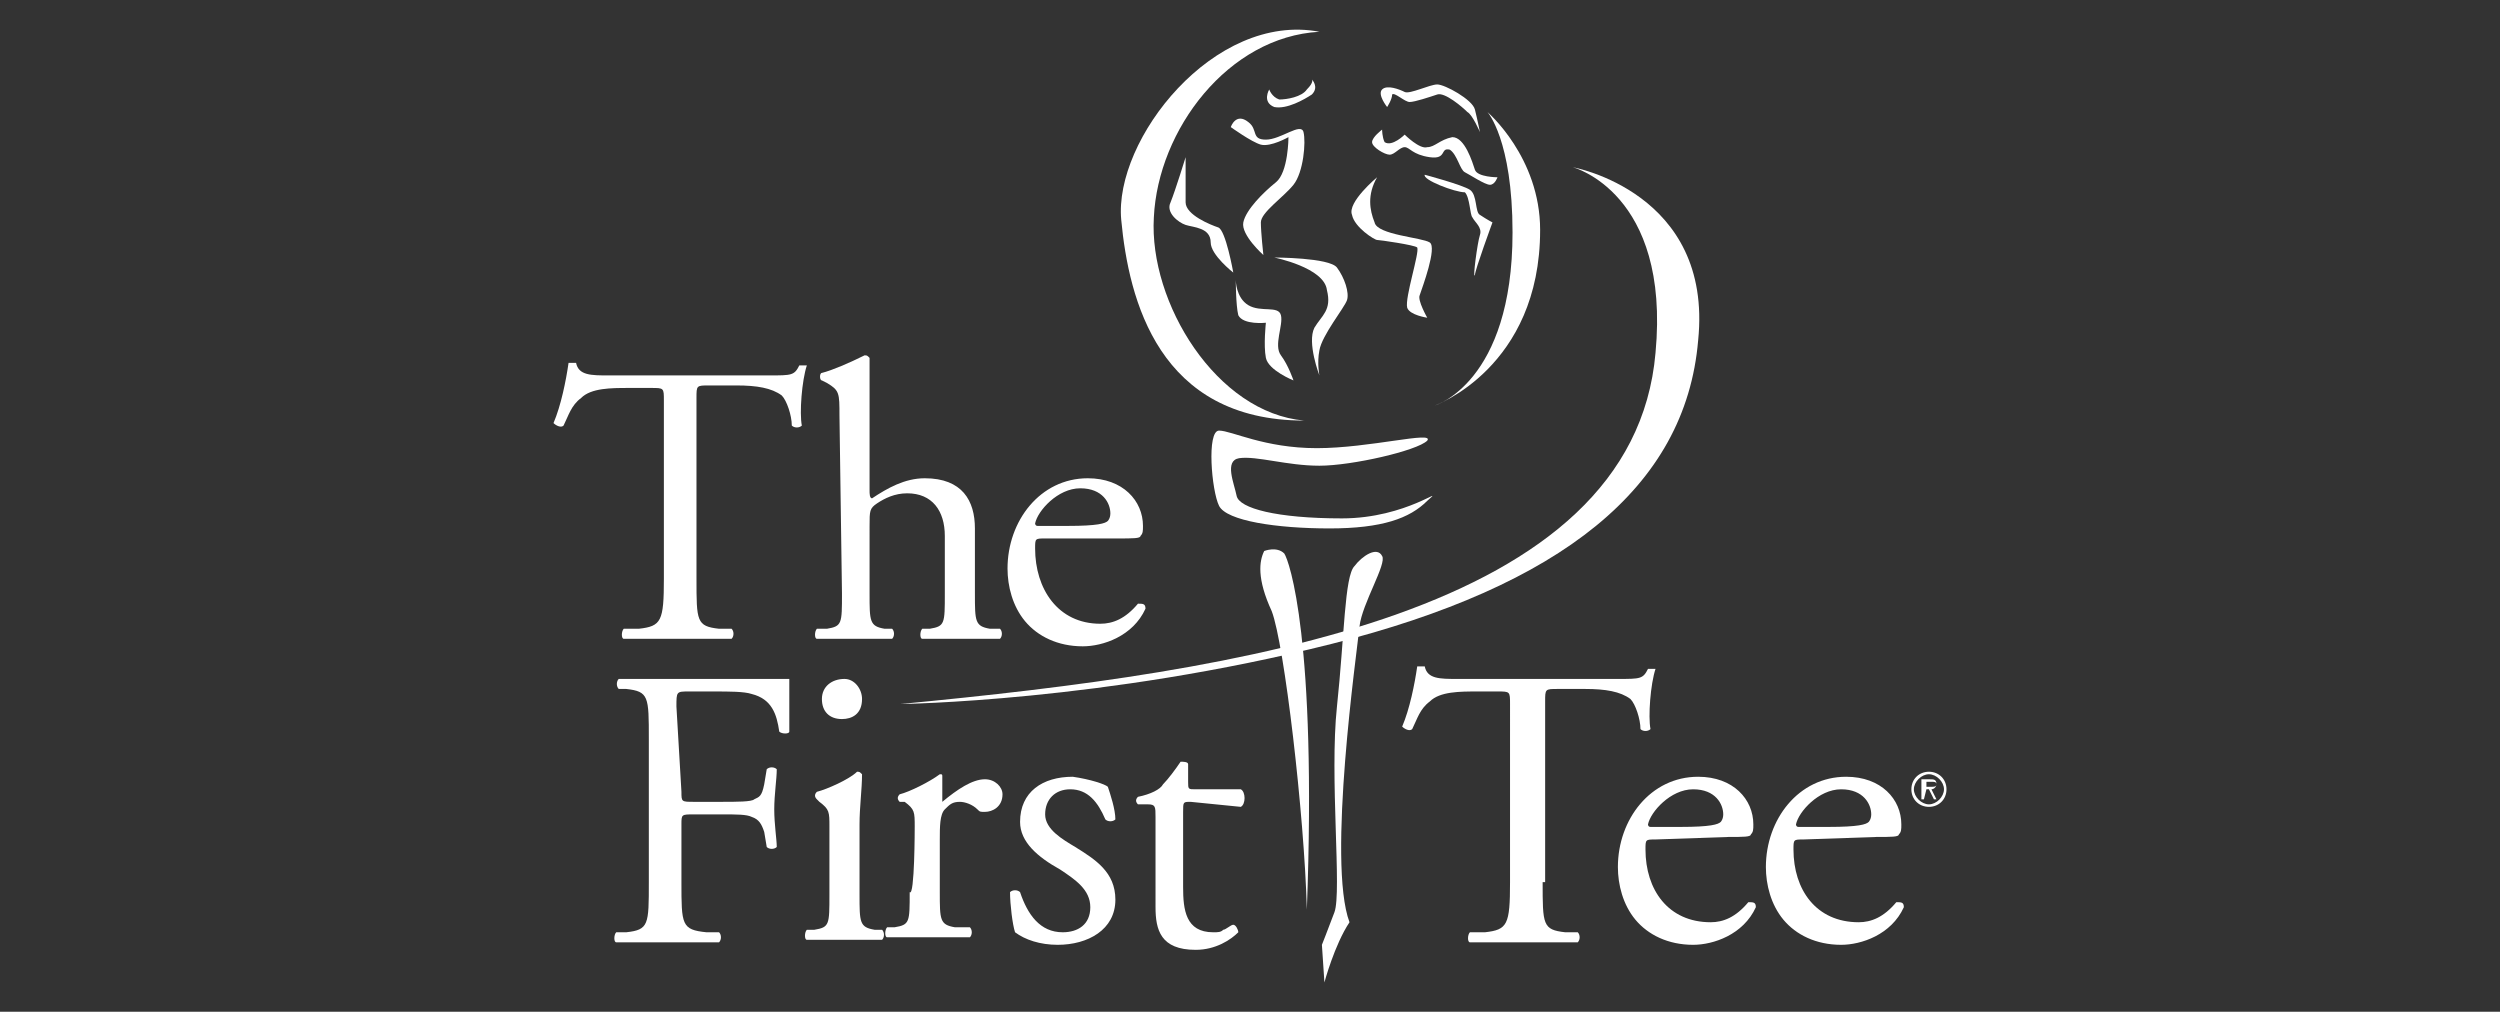
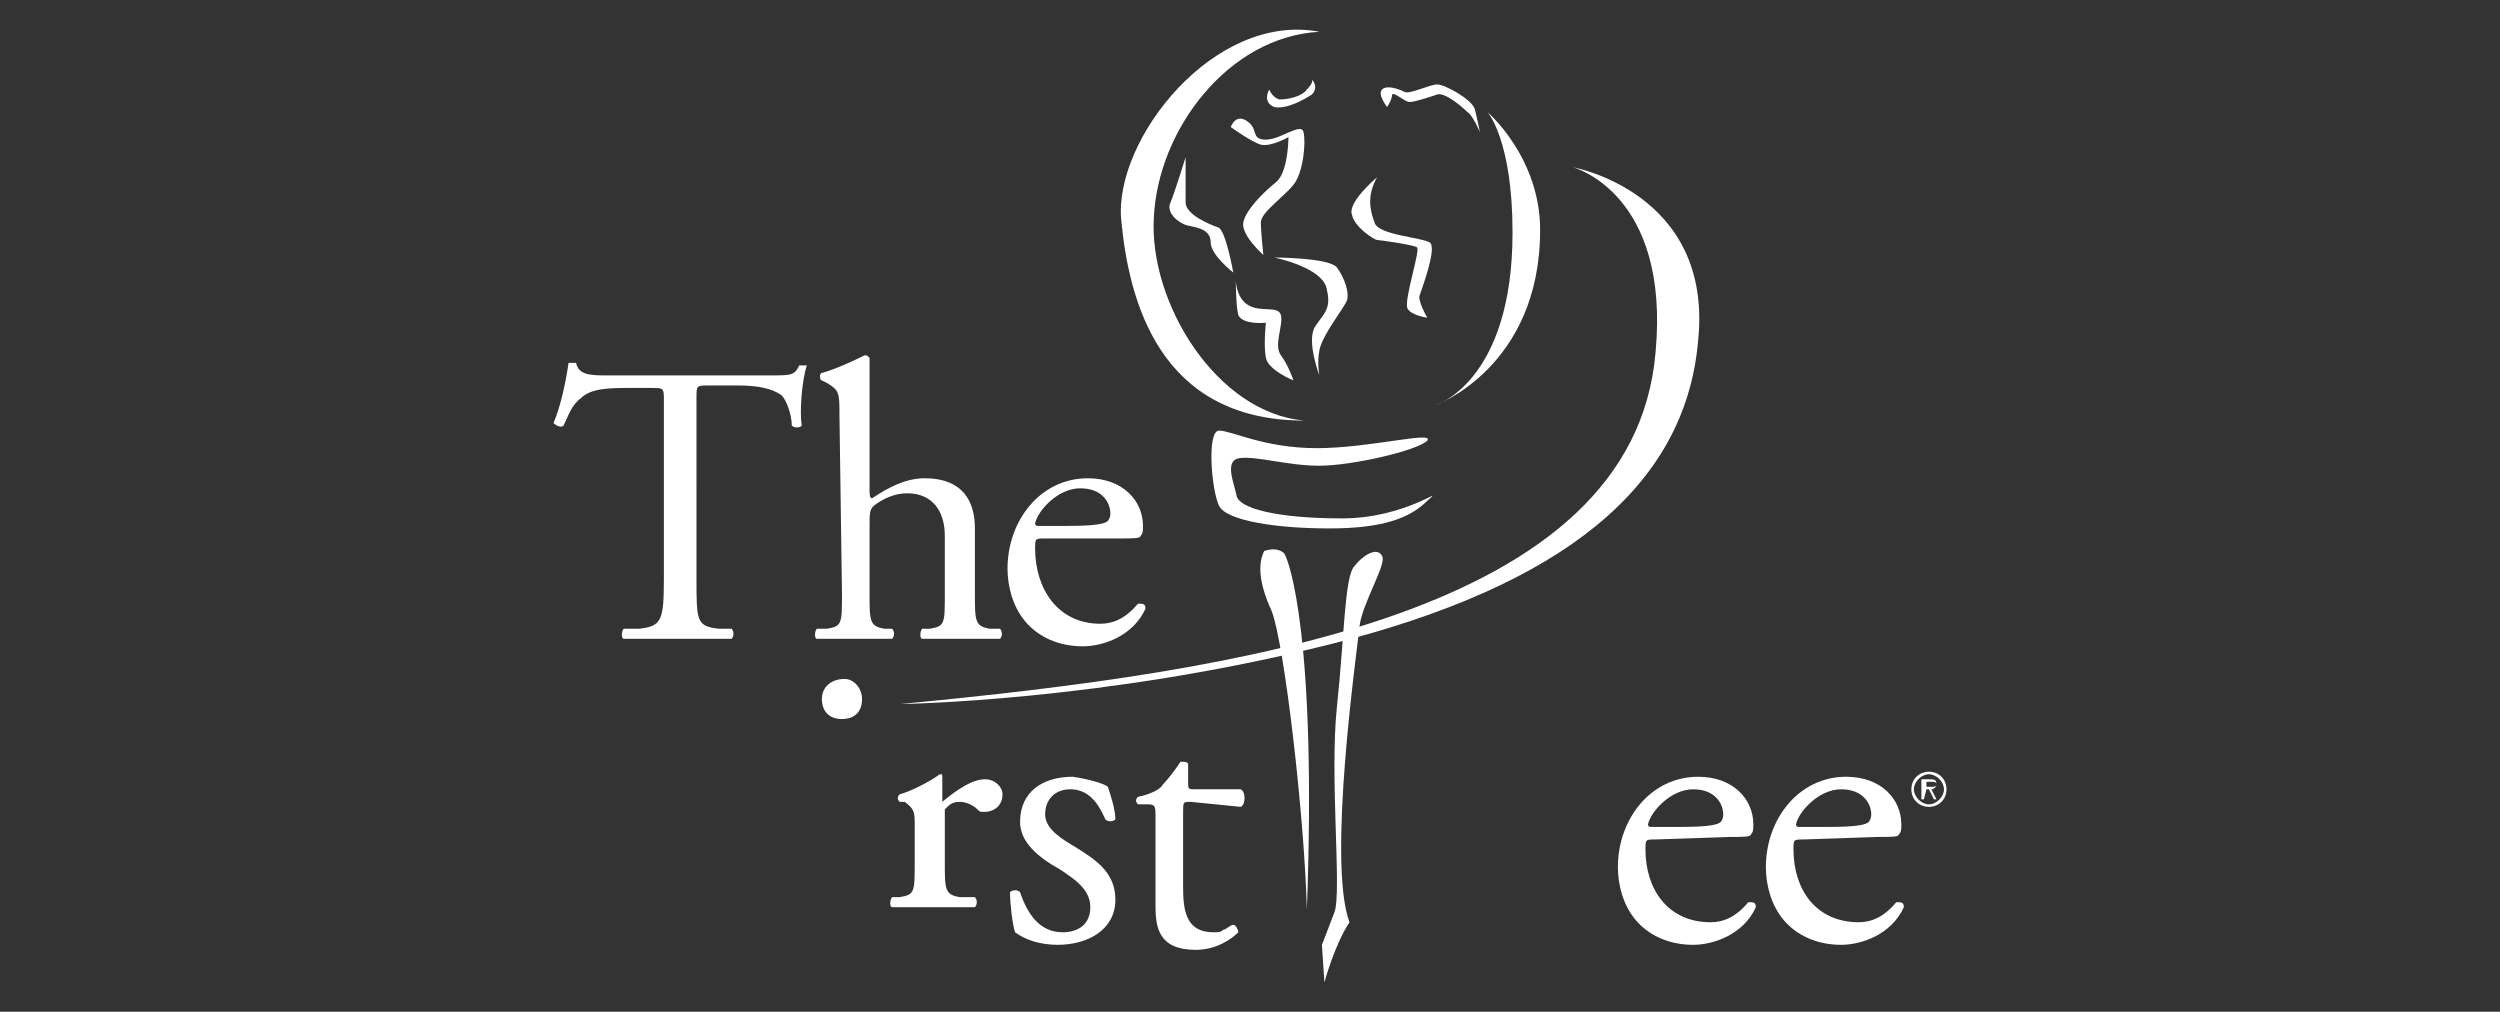
<svg xmlns="http://www.w3.org/2000/svg" version="1.1" id="Layer_1" x="0px" y="0px" viewBox="0 0 299 121" style="enable-background:new 0 0 299 121;" xml:space="preserve">
  <rect x="0" y="0" width="299" height="121" fill="#333333" stroke="none" />
  <style type="text/css">
	.st0{fill:#FFFFFF;}
</style>
  <g>
    <path class="st0" d="M83.3,69.2c0,5.1,0,5.7,2.7,6h1.5c0.3,0.3,0.3,0.9,0,1.2c-2.7,0-4.2,0-6.3,0s-3.6,0-6.6,0   c-0.3,0-0.3-0.9,0-1.2h1.8c2.7-0.3,3-0.9,3-6V47.9c0-1.5,0-1.5-1.5-1.5h-2.7c-2.1,0-4.5,0-5.7,1.2c-1.2,0.9-1.5,2.1-2.1,3.3   c-0.3,0.3-0.9,0-1.2-0.3c0.9-2.1,1.5-5.1,1.8-7.2h0.9c0.3,1.5,1.8,1.5,3.9,1.5H92c2.7,0,3,0,3.6-1.2c0.3,0,0.9,0,0.9,0   c-0.6,1.8-0.9,5.7-0.6,7.2c-0.3,0.3-0.9,0.3-1.2,0c0-1.2-0.6-3-1.2-3.6c-1.2-0.9-3-1.2-5.4-1.2h-3.3c-1.5,0-1.5,0-1.5,1.5   C83.3,47.6,83.3,69.2,83.3,69.2z" />
    <path class="st0" d="M100.4,49.7c0-2.7,0-3-1.5-3.9l-0.6-0.3c-0.3,0-0.3-0.9,0-0.9c1.2-0.3,3.3-1.2,5.1-2.1c0.3,0,0.3,0,0.6,0.3   c0,1.5,0,3.9,0,6v9.9c0,0.3,0,0.9,0.3,0.9c1.8-1.2,3.9-2.4,6.3-2.4c4.5,0,6,2.7,6,6V71c0,3.3,0,3.9,1.8,4.2h1.2   c0.3,0.3,0.3,0.9,0,1.2c-1.8,0-3,0-4.8,0s-3,0-4.5,0c-0.3,0-0.3-0.9,0-1.2h0.9c1.8-0.3,1.8-0.6,1.8-4.2v-6.9c0-3-1.5-5.1-4.5-5.1   c-1.5,0-2.7,0.6-3.6,1.2c-0.9,0.6-0.9,0.9-0.9,2.7V71c0,3.3,0,3.9,1.8,4.2h0.9c0.3,0.3,0.3,0.9,0,1.2c-1.5,0-2.7,0-4.5,0   s-3,0-4.5,0c-0.3,0-0.3-0.9,0-1.2h1.2c1.8-0.3,1.8-0.6,1.8-4.2L100.4,49.7L100.4,49.7z" />
    <path class="st0" d="M125,64.4c-1.2,0-1.2,0-1.2,1.2c0,4.8,2.7,9,7.8,9c1.5,0,3-0.6,4.5-2.4c0.6,0,0.9,0,0.9,0.6   c-1.5,3.3-5.1,4.5-7.5,4.5c-3,0-5.4-1.2-6.9-3s-2.1-4.2-2.1-6.3c0-5.7,3.9-10.8,9.6-10.8c4.2,0,6.6,2.7,6.6,5.7   c0,0.6,0,0.9-0.3,1.2c0,0.3-0.9,0.3-2.7,0.3L125,64.4L125,64.4z M127.7,62.9c3.6,0,4.5-0.3,4.8-0.6c0,0,0.3-0.3,0.3-0.9   c0-1.2-0.9-3-3.6-3c-2.7,0-5.1,2.7-5.4,4.2c0,0,0,0.3,0.3,0.3H127.7L127.7,62.9z" />
-     <path class="st0" d="M81.5,94.7c0,1.2,0,1.2,1.5,1.2h3.3c1.8,0,3.6,0,3.9-0.3c0.6-0.3,0.9-0.3,1.2-1.8l0.3-1.8   c0.3-0.3,0.9-0.3,1.2,0c0,1.2-0.3,3-0.3,4.8s0.3,3.6,0.3,4.5c-0.3,0.3-0.9,0.3-1.2,0l-0.3-1.8c-0.3-0.9-0.6-1.5-1.5-1.8   c-0.6-0.3-1.8-0.3-3.6-0.3H83c-1.5,0-1.5,0-1.5,1.2v6.9c0,5.1,0,5.7,3,6H86c0.3,0.3,0.3,0.9,0,1.2c-2.7,0-4.5,0-6.3,0   c-2.1,0-3.6,0-6,0c-0.3,0-0.3-0.9,0-1.2h1.2c2.7-0.3,2.7-0.9,2.7-6V88.4c0-5.1,0-5.7-2.7-6H74c-0.3-0.3-0.3-0.9,0-1.2   c2.1,0,3.6,0,5.4,0h8.7c3,0,5.7,0,6.3,0c0,2.1,0,4.5,0,6.3c0,0.3-0.9,0.3-1.2,0c-0.3-2.1-0.9-3.9-3.3-4.5c-0.9-0.3-2.7-0.3-4.5-0.3   h-3c-1.5,0-1.5,0-1.5,1.8L81.5,94.7L81.5,94.7z" />
-     <path class="st0" d="M99.2,98.9c0-1.8,0-2.1-1.2-3l-0.3-0.3c-0.3-0.3-0.3-0.6,0-0.9c1.2-0.3,3.9-1.5,4.8-2.4c0.3,0,0.3,0,0.6,0.3   c0,1.8-0.3,3.9-0.3,6v8.4c0,3.3,0,3.9,1.8,4.2h0.9c0.3,0.3,0.3,0.9,0,1.2c-1.5,0-2.7,0-4.5,0s-3,0-4.5,0c-0.3,0-0.3-0.9,0-1.2h0.9   c1.8-0.3,1.8-0.6,1.8-4.2L99.2,98.9L99.2,98.9z" />
    <path class="st0" d="M103.1,83.6c0,1.8-1.2,2.4-2.4,2.4c-1.5,0-2.4-0.9-2.4-2.4s1.2-2.4,2.7-2.4C102.2,81.2,103.1,82.4,103.1,83.6z   " />
-     <path class="st0" d="M109.4,98.9c0-1.8,0-2.1-1.2-3h-0.6c-0.3-0.3-0.3-0.6,0-0.9c1.2-0.3,3.6-1.5,4.8-2.4c0.3,0,0.3,0,0.3,0.3v2.7   c0,0.3,0,0.3,0,0.3c1.8-1.5,3.6-2.7,5.1-2.7c1.2,0,2.1,0.9,2.1,1.8c0,1.5-1.2,2.1-2.1,2.1c-0.6,0-0.6,0-0.9-0.3   c-0.6-0.6-1.5-0.9-2.1-0.9c-0.9,0-1.2,0.3-1.8,0.9c-0.6,0.6-0.6,2.1-0.6,3.6v6.3c0,3.3,0,3.9,1.8,4.2h1.8c0.3,0.3,0.3,0.9,0,1.2   c-2.1,0-3.6,0-5.4,0s-3,0-4.5,0c-0.3,0-0.3-0.9,0-1.2h0.9c1.8-0.3,1.8-0.6,1.8-4.2C109.4,107.3,109.4,98.9,109.4,98.9z" />
+     <path class="st0" d="M109.4,98.9c0-1.8,0-2.1-1.2-3h-0.6c-0.3-0.3-0.3-0.6,0-0.9c1.2-0.3,3.6-1.5,4.8-2.4c0.3,0,0.3,0,0.3,0.3v2.7   c0,0.3,0,0.3,0,0.3c1.8-1.5,3.6-2.7,5.1-2.7c1.2,0,2.1,0.9,2.1,1.8c0,1.5-1.2,2.1-2.1,2.1c-0.6,0-0.6,0-0.9-0.3   c-0.6-0.6-1.5-0.9-2.1-0.9c-0.9,0-1.2,0.3-1.8,0.9v6.3c0,3.3,0,3.9,1.8,4.2h1.8c0.3,0.3,0.3,0.9,0,1.2   c-2.1,0-3.6,0-5.4,0s-3,0-4.5,0c-0.3,0-0.3-0.9,0-1.2h0.9c1.8-0.3,1.8-0.6,1.8-4.2C109.4,107.3,109.4,98.9,109.4,98.9z" />
    <path class="st0" d="M132.5,94.1c0.3,0.9,0.9,2.7,0.9,3.9c-0.3,0.3-0.9,0.3-1.2,0c-0.9-2.1-2.1-3.6-4.2-3.6c-1.8,0-3,1.2-3,3   s2.1,3,3.6,3.9c2.4,1.5,4.8,3,4.8,6.3c0,3.6-3.3,5.4-6.9,5.4c-2.1,0-3.9-0.6-5.1-1.5c-0.3-0.9-0.6-3.3-0.6-4.8   c0.3-0.3,0.9-0.3,1.2,0c0.9,2.7,2.4,4.8,5.1,4.8c1.8,0,3.3-0.9,3.3-3s-1.8-3.3-3.6-4.5c-2.7-1.5-4.8-3.3-4.8-5.7   c0-3.6,2.7-5.4,6.3-5.4C130.4,93.2,132.2,93.8,132.5,94.1z" />
    <path class="st0" d="M142.4,95.9c-0.9,0-0.9,0-0.9,1.2v9c0,2.7,0.3,5.4,3.6,5.4c0.6,0,0.9,0,1.2-0.3c0.3,0,0.9-0.6,1.2-0.6   s0.6,0.6,0.6,0.9c-0.9,0.9-2.7,2.1-5.1,2.1c-4.2,0-4.8-2.4-4.8-5.1V97.7c0-1.2,0-1.5-0.9-1.5h-1.2c-0.3-0.3-0.3-0.6,0-0.9   c1.5-0.3,2.7-0.9,3-1.5c0.6-0.6,1.5-1.8,2.1-2.7c0.3,0,0.9,0,0.9,0.3v2.1c0,0.9,0,0.9,0.9,0.9h5.4c0.6,0.3,0.6,1.8,0,2.1   L142.4,95.9L142.4,95.9z" />
-     <path class="st0" d="M184.5,105.5c0,5.1,0,5.7,2.7,6h1.5c0.3,0.3,0.3,0.9,0,1.2c-2.7,0-4.2,0-6.3,0c-1.8,0-3.6,0-6.6,0   c-0.3,0-0.3-0.9,0-1.2h1.8c2.7-0.3,3-0.9,3-6V84.2c0-1.5,0-1.5-1.5-1.5h-2.4c-2.1,0-4.5,0-5.7,1.2c-1.2,0.9-1.5,2.1-2.1,3.3   c-0.3,0.3-0.9,0-1.2-0.3c0.9-2.1,1.5-5.1,1.8-7.2h0.9c0.3,1.5,1.8,1.5,3.9,1.5h19.2c2.7,0,3,0,3.6-1.2c0.3,0,0.9,0,0.9,0   c-0.6,1.8-0.9,5.7-0.6,7.2c-0.3,0.3-0.9,0.3-1.2,0c0-1.2-0.6-3-1.2-3.6c-1.2-0.9-3-1.2-5.4-1.2h-3.3c-1.5,0-1.5,0-1.5,1.5v21.6   H184.5z" />
    <path class="st0" d="M198,100.4c-1.2,0-1.2,0-1.2,1.2c0,4.8,2.7,8.7,7.8,8.7c1.5,0,3-0.6,4.5-2.4c0.6,0,0.9,0,0.9,0.6   c-1.5,3.3-5.1,4.5-7.5,4.5c-3,0-5.4-1.2-6.9-3s-2.1-4.2-2.1-6.3c0-5.7,3.9-10.8,9.6-10.8c4.2,0,6.6,2.7,6.6,5.7   c0,0.6,0,0.9-0.3,1.2c0,0.3-0.9,0.3-2.7,0.3L198,100.4L198,100.4z M201,98.9c3.6,0,4.5-0.3,4.8-0.6c0,0,0.3-0.3,0.3-0.9   c0-1.2-0.9-3-3.6-3c-2.7,0-5.1,2.7-5.4,4.2c0,0,0,0.3,0.3,0.3H201L201,98.9z" />
    <path class="st0" d="M215.7,100.4c-1.2,0-1.2,0-1.2,1.2c0,4.8,2.7,8.7,7.8,8.7c1.5,0,3-0.6,4.5-2.4c0.6,0,0.9,0,0.9,0.6   c-1.5,3.3-5.1,4.5-7.5,4.5c-3,0-5.4-1.2-6.9-3s-2.1-4.2-2.1-6.3c0-5.7,3.9-10.8,9.6-10.8c4.2,0,6.6,2.7,6.6,5.7   c0,0.6,0,0.9-0.3,1.2c0,0.3-0.9,0.3-2.7,0.3L215.7,100.4L215.7,100.4z M218.7,98.9c3.6,0,4.5-0.3,4.8-0.6c0,0,0.3-0.3,0.3-0.9   c0-1.2-0.9-3-3.6-3c-2.7,0-5.1,2.7-5.4,4.2c0,0,0,0.3,0.3,0.3H218.7L218.7,98.9z" />
    <path class="st0" d="M157.8,3.8c-12.6-2.4-24.6,12.9-23.7,22.5s4.5,24,21.9,24c-10.5-0.9-18.6-14.1-18-24.3   C138.5,15.5,146.9,4.4,157.8,3.8z" />
    <path class="st0" d="M177.9,13.4c0,0,6.3,5.4,6.3,14.1c0,16.5-12.6,21-12.6,21s9.3-2.7,9.3-20.7C180.9,16.7,177.9,13.4,177.9,13.4z   " />
    <path class="st0" d="M170.7,52.7c0.9-1.2-6.9,0.9-13.2,0.9s-10.2-2.1-11.7-2.1s-0.9,7.2,0,9s6.9,2.7,13.2,2.7s9.6-1.2,11.7-3.3   c2.4-2.1-2.4,2.1-10.2,2.1s-12.3-1.2-12.6-2.7s-1.5-4.2,0.3-4.5c2.1-0.3,5.7,0.9,9.6,0.9C161.7,55.7,169.5,53.9,170.7,52.7z" />
    <path class="st0" d="M151.2,65.9c0,0,1.5-0.6,2.4,0.3c0.6,0.9,3.9,10.2,2.7,42.6c-0.3-11.4-2.7-31.8-4.2-35.7   C150.3,69.2,150.6,67.1,151.2,65.9z" />
    <path class="st0" d="M158.4,117.5l-0.3-4.5c0,0,0.6-1.5,1.5-3.9s-0.6-16.2,0.3-24.6c0.9-8.4,0.9-15.6,2.1-16.8   c0.9-1.2,2.7-2.4,3.3-1.2c0.6,0.9-2.4,5.7-2.7,8.4c-0.3,3-3.9,28.2-1.2,35.4C159.6,113,158.4,117.5,158.4,117.5z" />
    <path class="st0" d="M141.8,18.8c0,0-1.2,3.9-1.8,5.4c-0.6,1.2,0.9,2.4,1.8,2.7c0.9,0.3,3,0.3,3,2.1c0,1.5,2.7,3.6,2.7,3.6   s-0.9-5.1-1.8-5.4c-0.9-0.3-3.9-1.5-3.9-3C141.8,23,141.8,18.8,141.8,18.8z" />
    <path class="st0" d="M147.2,15.2c0,0,0.6-1.8,2.1-0.6c1.2,0.9,0.3,2.1,2.1,2.1s4.2-2.1,4.5-0.9s0,4.8-1.2,6.3s-3.9,3.3-3.9,4.5   s0.3,3.9,0.3,3.9s-2.7-2.4-2.4-3.9s2.4-3.6,3.9-4.8c1.5-1.2,1.5-5.4,1.5-5.4s-2.1,1.2-3.3,0.9C149.7,17,147.2,15.2,147.2,15.2z" />
    <path class="st0" d="M152.4,30.8c0,0,6.6,0,7.5,1.2s1.5,3,1.2,3.9s-3,4.2-3.3,6c-0.3,1.5,0,3,0,3s-1.5-3.9-0.6-5.7   c0.9-1.5,2.1-2.1,1.5-4.5C158.4,32,152.4,30.8,152.4,30.8z" />
    <path class="st0" d="M147.8,33.5c0,0,0,2.1,1.5,3s3.6,0,3.9,1.2c0.3,1.2-0.9,3.6,0,4.8s1.5,3,1.5,3s-3-1.2-3.3-2.7s0-4.2,0-4.2   s-2.7,0.3-3.3-0.9C147.8,36.5,147.8,33.5,147.8,33.5z" />
    <path class="st0" d="M188.1,20c0,0,16.8,3,15,20.7c-1.5,17.7-16.5,29.4-43.8,36.3s-51.6,7.2-51.6,7.2c40.8-3.9,87.6-10.8,90.3-42   C199.8,23,188.1,20,188.1,20z" />
    <path class="st0" d="M164.7,21.2c0,0-3.6,3-3,4.5c0.3,1.5,2.7,3,3,3s4.5,0.6,4.8,0.9c0.3,0.6-1.5,6-1.2,7.2   c0.3,0.9,2.4,1.2,2.4,1.2s-1.2-2.1-0.9-2.7c0.3-0.9,2.1-5.7,1.2-6.3c-0.9-0.6-6.3-0.9-6.6-2.4C163.8,25.1,163.5,23.3,164.7,21.2z" />
-     <path class="st0" d="M170.4,20.9c0,0,4.5,1.2,5.4,1.8c0.9,0.6,0.6,2.7,1.2,3c0.9,0.6,1.5,0.9,1.5,0.9s-2.1,5.7-2.1,6.3   c-0.3,0.6,0.3-3.9,0.6-4.8s-0.6-1.5-0.9-2.1c-0.3-0.3-0.3-2.4-0.9-3C174,23,170.1,21.5,170.4,20.9z" />
-     <path class="st0" d="M165.3,15.5c0,0-1.2,0.9-1.2,1.5s1.5,1.5,2.1,1.5s1.2-0.9,1.8-0.9s0.9,0.9,3,1.2c2.1,0.3,1.2-1.2,2.4-0.9   c0.9,0.6,1.2,2.4,1.8,2.7c0.6,0.3,2.4,1.5,3,1.5s0.9-0.9,0.9-0.9s-2.4,0-2.7-0.9s-1.2-3.9-2.7-3.9c-1.5,0.3-2.1,1.2-3,1.2   c-0.9,0.3-2.7-1.5-2.7-1.5s-1.5,1.5-2.4,0.9C165.3,16.4,165.3,15.5,165.3,15.5z" />
    <path class="st0" d="M165.9,12.8c0,0-1.2-1.5-0.6-2.1c0.6-0.6,2.1,0,2.7,0.3c0.6,0.3,3-0.9,3.9-0.9s4.2,1.8,4.5,3s0.6,2.7,0.6,2.7   s-0.9-2.1-1.5-2.4c-0.6-0.6-2.7-2.4-3.6-2.1c-0.9,0.3-2.7,0.9-3.3,0.9s-1.8-1.2-2.1-0.9C166.5,11.9,165.9,12.8,165.9,12.8z" />
    <path class="st0" d="M151.8,10.7c0,0-0.9,1.5,0.6,2.1c1.5,0.3,3.6-0.9,4.5-1.5c0.9-0.9,0-1.8,0-1.8s0.3,0.3-0.6,1.2   c-0.6,0.9-2.4,1.2-3.3,1.2C152.1,11.6,151.8,10.7,151.8,10.7z" />
    <path class="st0" d="M228.9,94.4c0-0.9,0.9-1.8,1.8-1.8c0.9,0,1.8,0.9,1.8,1.8s-0.9,1.8-1.8,1.8C229.8,96.2,228.9,95.3,228.9,94.4z    M230.7,96.5c1.2,0,2.1-0.9,2.1-2.1s-0.9-2.1-2.1-2.1c-1.2,0-2.1,0.9-2.1,2.1C228.6,95.6,229.5,96.5,230.7,96.5z M230.4,94.4h0.3   l0.6,1.2h0.3l-0.6-1.2c0.3,0,0.6-0.3,0.6-0.6c0-0.6-0.3-0.6-0.9-0.6h-0.9v2.4h0.3L230.4,94.4L230.4,94.4z M230.4,94.1v-0.6h0.6   c0.3,0,0.6,0,0.6,0.3s-0.3,0.3-0.6,0.3C231,94.1,230.4,94.1,230.4,94.1z" />
  </g>
</svg>